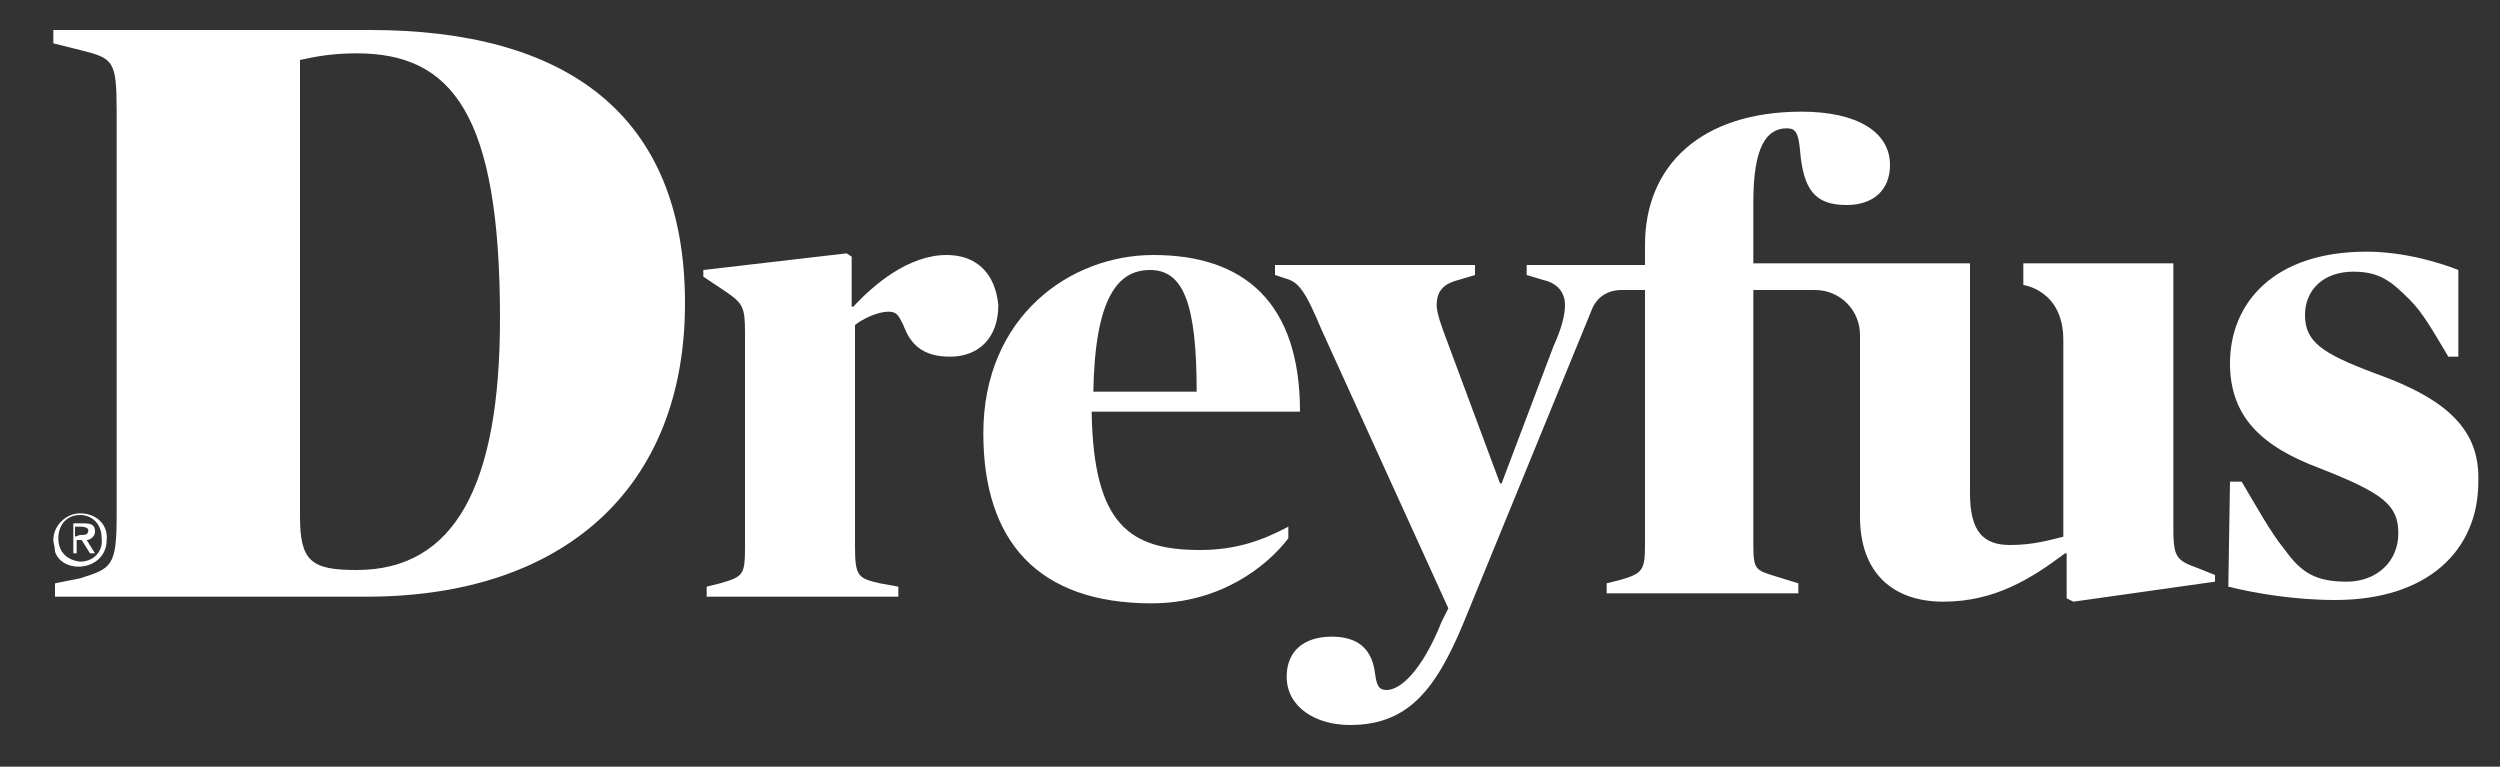
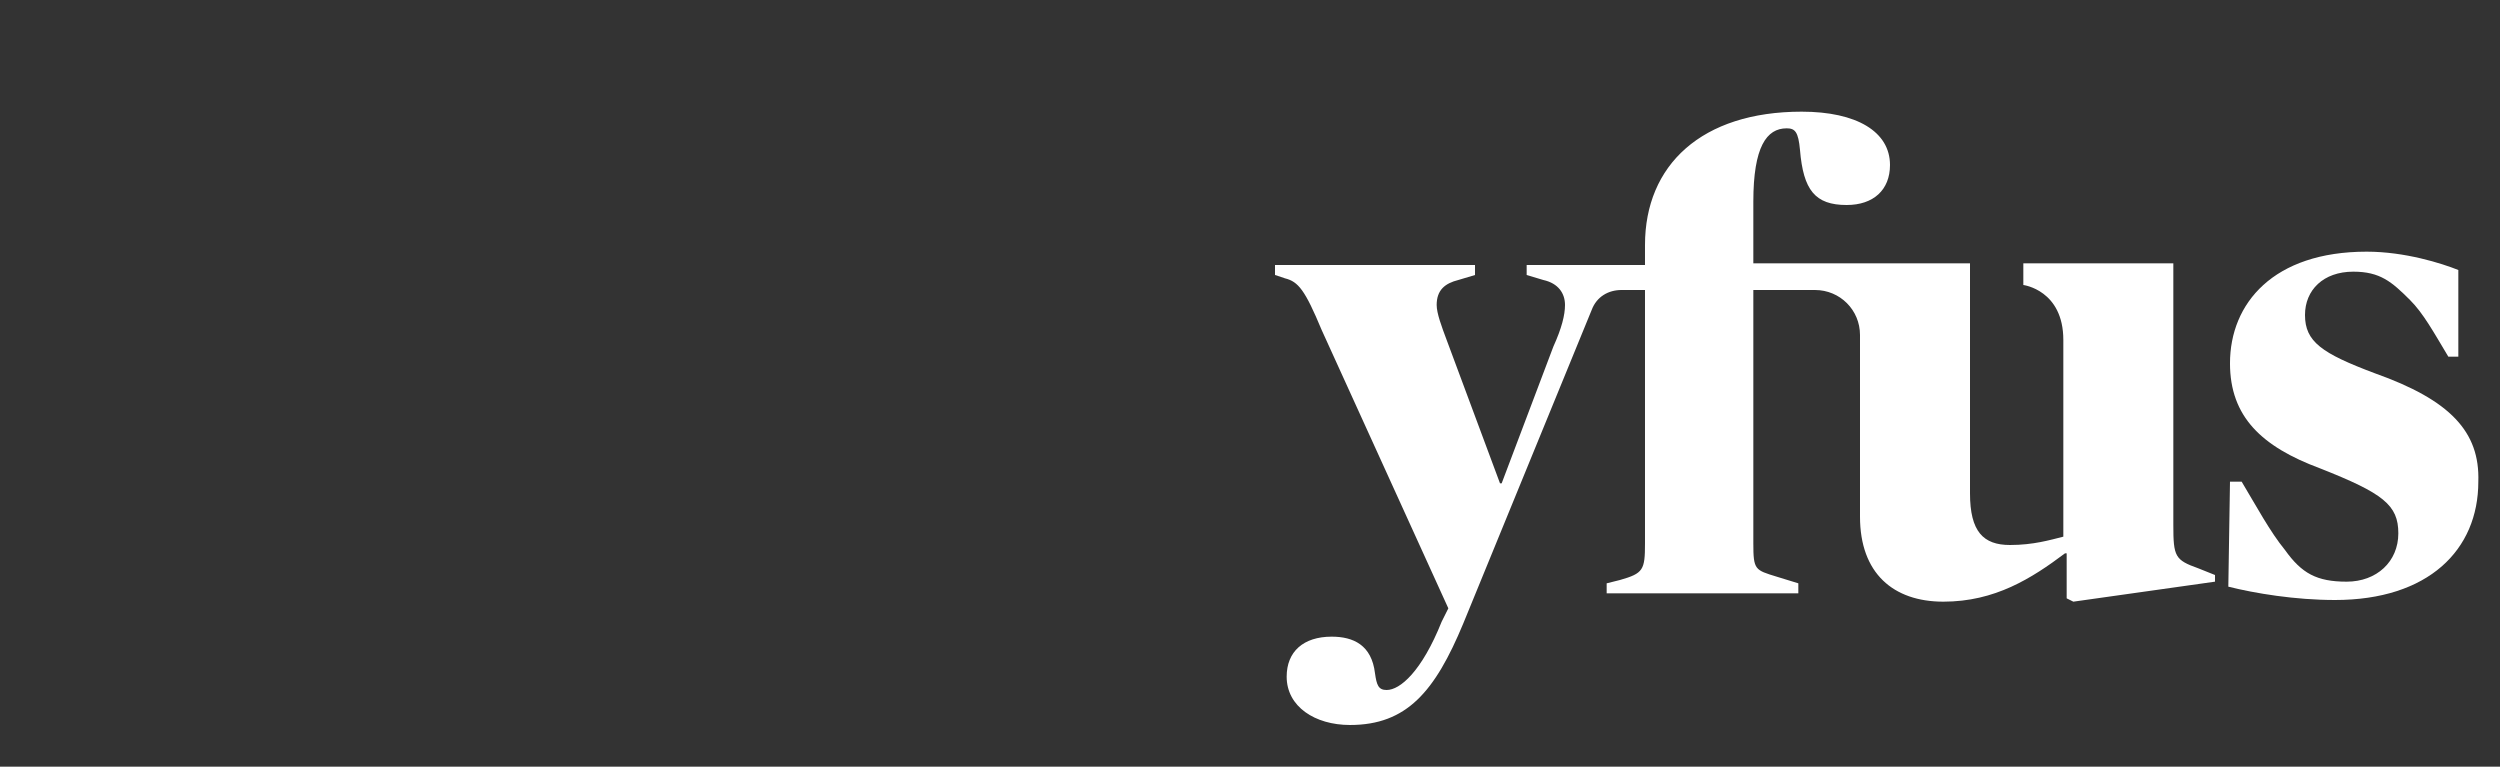
<svg xmlns="http://www.w3.org/2000/svg" id="Layer_2_00000042708494994353329750000003274341170069217187_" x="0px" y="0px" viewBox="0 0 150 46" style="enable-background:new 0 0 150 46;" xml:space="preserve">
  <rect x="0" y="0" width="150" height="46" fill="#333333" stroke="none" />
  <style type="text/css">	.st0{fill:#FFFFFF;}</style>
  <g>
    <g>
-       <path class="st0" d="M56.8,15.3c-2.3,0-4.4,1.8-5.6,3.1h-0.1v-3l-0.3-0.2l-8.6,1v0.4l1.2,0.8c1.2,0.8,1.3,1,1.3,2.6v12.8   c0,1.7-0.1,1.8-1.5,2.2l-0.8,0.2v0.6h11.5v-0.6l-1.1-0.2c-1.3-0.3-1.5-0.4-1.5-2.2V19.5c0.5-0.4,1.4-0.8,2-0.8   c0.5,0,0.6,0.2,0.9,0.8c0.4,1.1,1.1,1.9,2.8,1.9s2.9-1.1,2.9-3.1C59.7,16.3,58.5,15.3,56.8,15.3z" />
-       <path class="st0" d="M69.2,15.3C64.2,15.3,59,19,59,26c0,6.5,3.3,10.2,10.1,10.2c4.1,0,6.9-2.2,8.2-3.9v-0.7   c-1.5,0.8-3.1,1.4-5.3,1.4c-4.2,0-6.4-1.5-6.5-8.3h12.5C78,18.1,74.6,15.3,69.2,15.3z M65.6,23.5c0.1-5.7,1.5-7.3,3.4-7.3   c2,0,2.8,2,2.8,7.3H65.6z" />
      <path class="st0" d="M130.4,31.5V15.8h-9v1.3c0,0,2.4,0.3,2.4,3.3v11.8c-0.8,0.2-1.8,0.5-3.2,0.5c-1.6,0-2.4-0.8-2.4-3.1V15.8h-13   v-3.7c0-3.3,0.8-4.4,2-4.4c0.5,0,0.7,0.2,0.8,1.3c0.2,2.4,0.9,3.3,2.8,3.3c1.6,0,2.6-0.9,2.6-2.4c0-2-2-3.2-5.3-3.2   c-6,0-9.4,3.2-9.4,8v1.2h-7.1v0.6l1,0.3c0.9,0.2,1.3,0.8,1.3,1.5c0,0.6-0.2,1.4-0.7,2.5l-3.1,8.2H90l-3.2-8.6   c-0.3-0.8-0.6-1.6-0.6-2.1c0-0.9,0.5-1.3,1.3-1.5l1-0.3v-0.6H76.5v0.6l0.6,0.2c0.8,0.2,1.2,0.7,2.2,3.1l7.6,16.7l-0.4,0.8   c-1.2,3-2.5,4.1-3.3,4.1c-0.5,0-0.6-0.3-0.7-1c-0.2-1.7-1.3-2.2-2.6-2.2c-1.7,0-2.7,0.9-2.7,2.4c0,1.8,1.7,2.9,3.8,2.9   c3.4,0,5.1-2,6.8-6.1l7.7-18.8c0.3-0.8,1-1.2,1.8-1.2h1.4v15.2c0,1.6-0.1,1.8-1.5,2.2l-0.8,0.2v0.6h11.5v-0.6l-1.3-0.4   c-1.3-0.4-1.4-0.4-1.4-2V17.4h3.7c1.5,0,2.7,1.2,2.7,2.7V31c0,3.4,2,5.1,5,5.1c3.1,0,5.3-1.4,7.3-2.9h0.1v2.7l0.4,0.2l8.5-1.2   v-0.4l-1-0.4C130.5,33.6,130.4,33.4,130.4,31.5z" />
      <path class="st0" d="M142.5,22.4c-3.2-1.2-4.2-1.9-4.2-3.5c0-1.5,1.1-2.6,2.9-2.6c1.6,0,2.3,0.6,3.4,1.7c0.8,0.8,1.4,1.9,2.3,3.4   h0.6v-5.2c-1-0.4-3.2-1.1-5.5-1.1c-5.6,0-8.2,3.1-8.2,6.7c0,3.2,1.9,5,5.4,6.3c3.8,1.5,4.7,2.2,4.7,3.9c0,1.7-1.3,2.9-3.1,2.9   c-1.8,0-2.7-0.5-3.7-1.9c-0.9-1.1-1.7-2.6-2.6-4.1h-0.7l-0.1,6.3c1.6,0.4,4,0.8,6.4,0.8c5.6,0,8.6-3,8.6-7.1   C148.8,25.9,147,24,142.5,22.4z" />
      <g>
        <g>
-           <path class="st0" d="M4.8,33.7c-0.8-0.1-1.3-0.6-1.3-1.4c0-0.8,0.5-1.4,1.3-1.4c0.7,0,1.3,0.5,1.3,1.4     C6.2,33.1,5.6,33.7,4.8,33.7 M4.8,30.8c-0.8,0-1.6,0.7-1.6,1.6c0,0.2,0.1,0.4,0.1,0.7c0.2,0.6,0.8,0.9,1.4,0.9     c0.9,0,1.7-0.6,1.7-1.6C6.5,31.5,5.8,30.8,4.8,30.8" />
-           <path class="st0" d="M4.5,32.2v-0.6h0.4c0.2,0,0.4,0.1,0.4,0.2c0,0.3-0.2,0.3-0.5,0.3L4.5,32.2L4.5,32.2z M5.2,32.4     c0.2,0,0.5-0.2,0.5-0.5c0-0.4-0.2-0.5-0.7-0.5H4.4v1.8h0.2v-0.8h0.3l0.5,0.8h0.3L5.2,32.4z" />
-         </g>
-         <path class="st0" d="M22.2,1.8h-19v0.8l1.6,0.4c2,0.5,2.2,0.6,2.2,3.7v24.2c0,3.1-0.3,3.2-2.2,3.8L3.3,35v0.8H22    c11.8,0,19.1-6.5,19.1-17.6C41.1,6.8,33.9,1.8,22.2,1.8z M21.4,34.2c-2.7,0-3.4-0.5-3.4-3.2V3.6c0.9-0.2,1.9-0.4,3.4-0.4    c5.7,0,8.6,3.6,8.6,15.9C30,29.1,27.3,34.2,21.4,34.2z" />
+           </g>
      </g>
    </g>
  </g>
</svg>